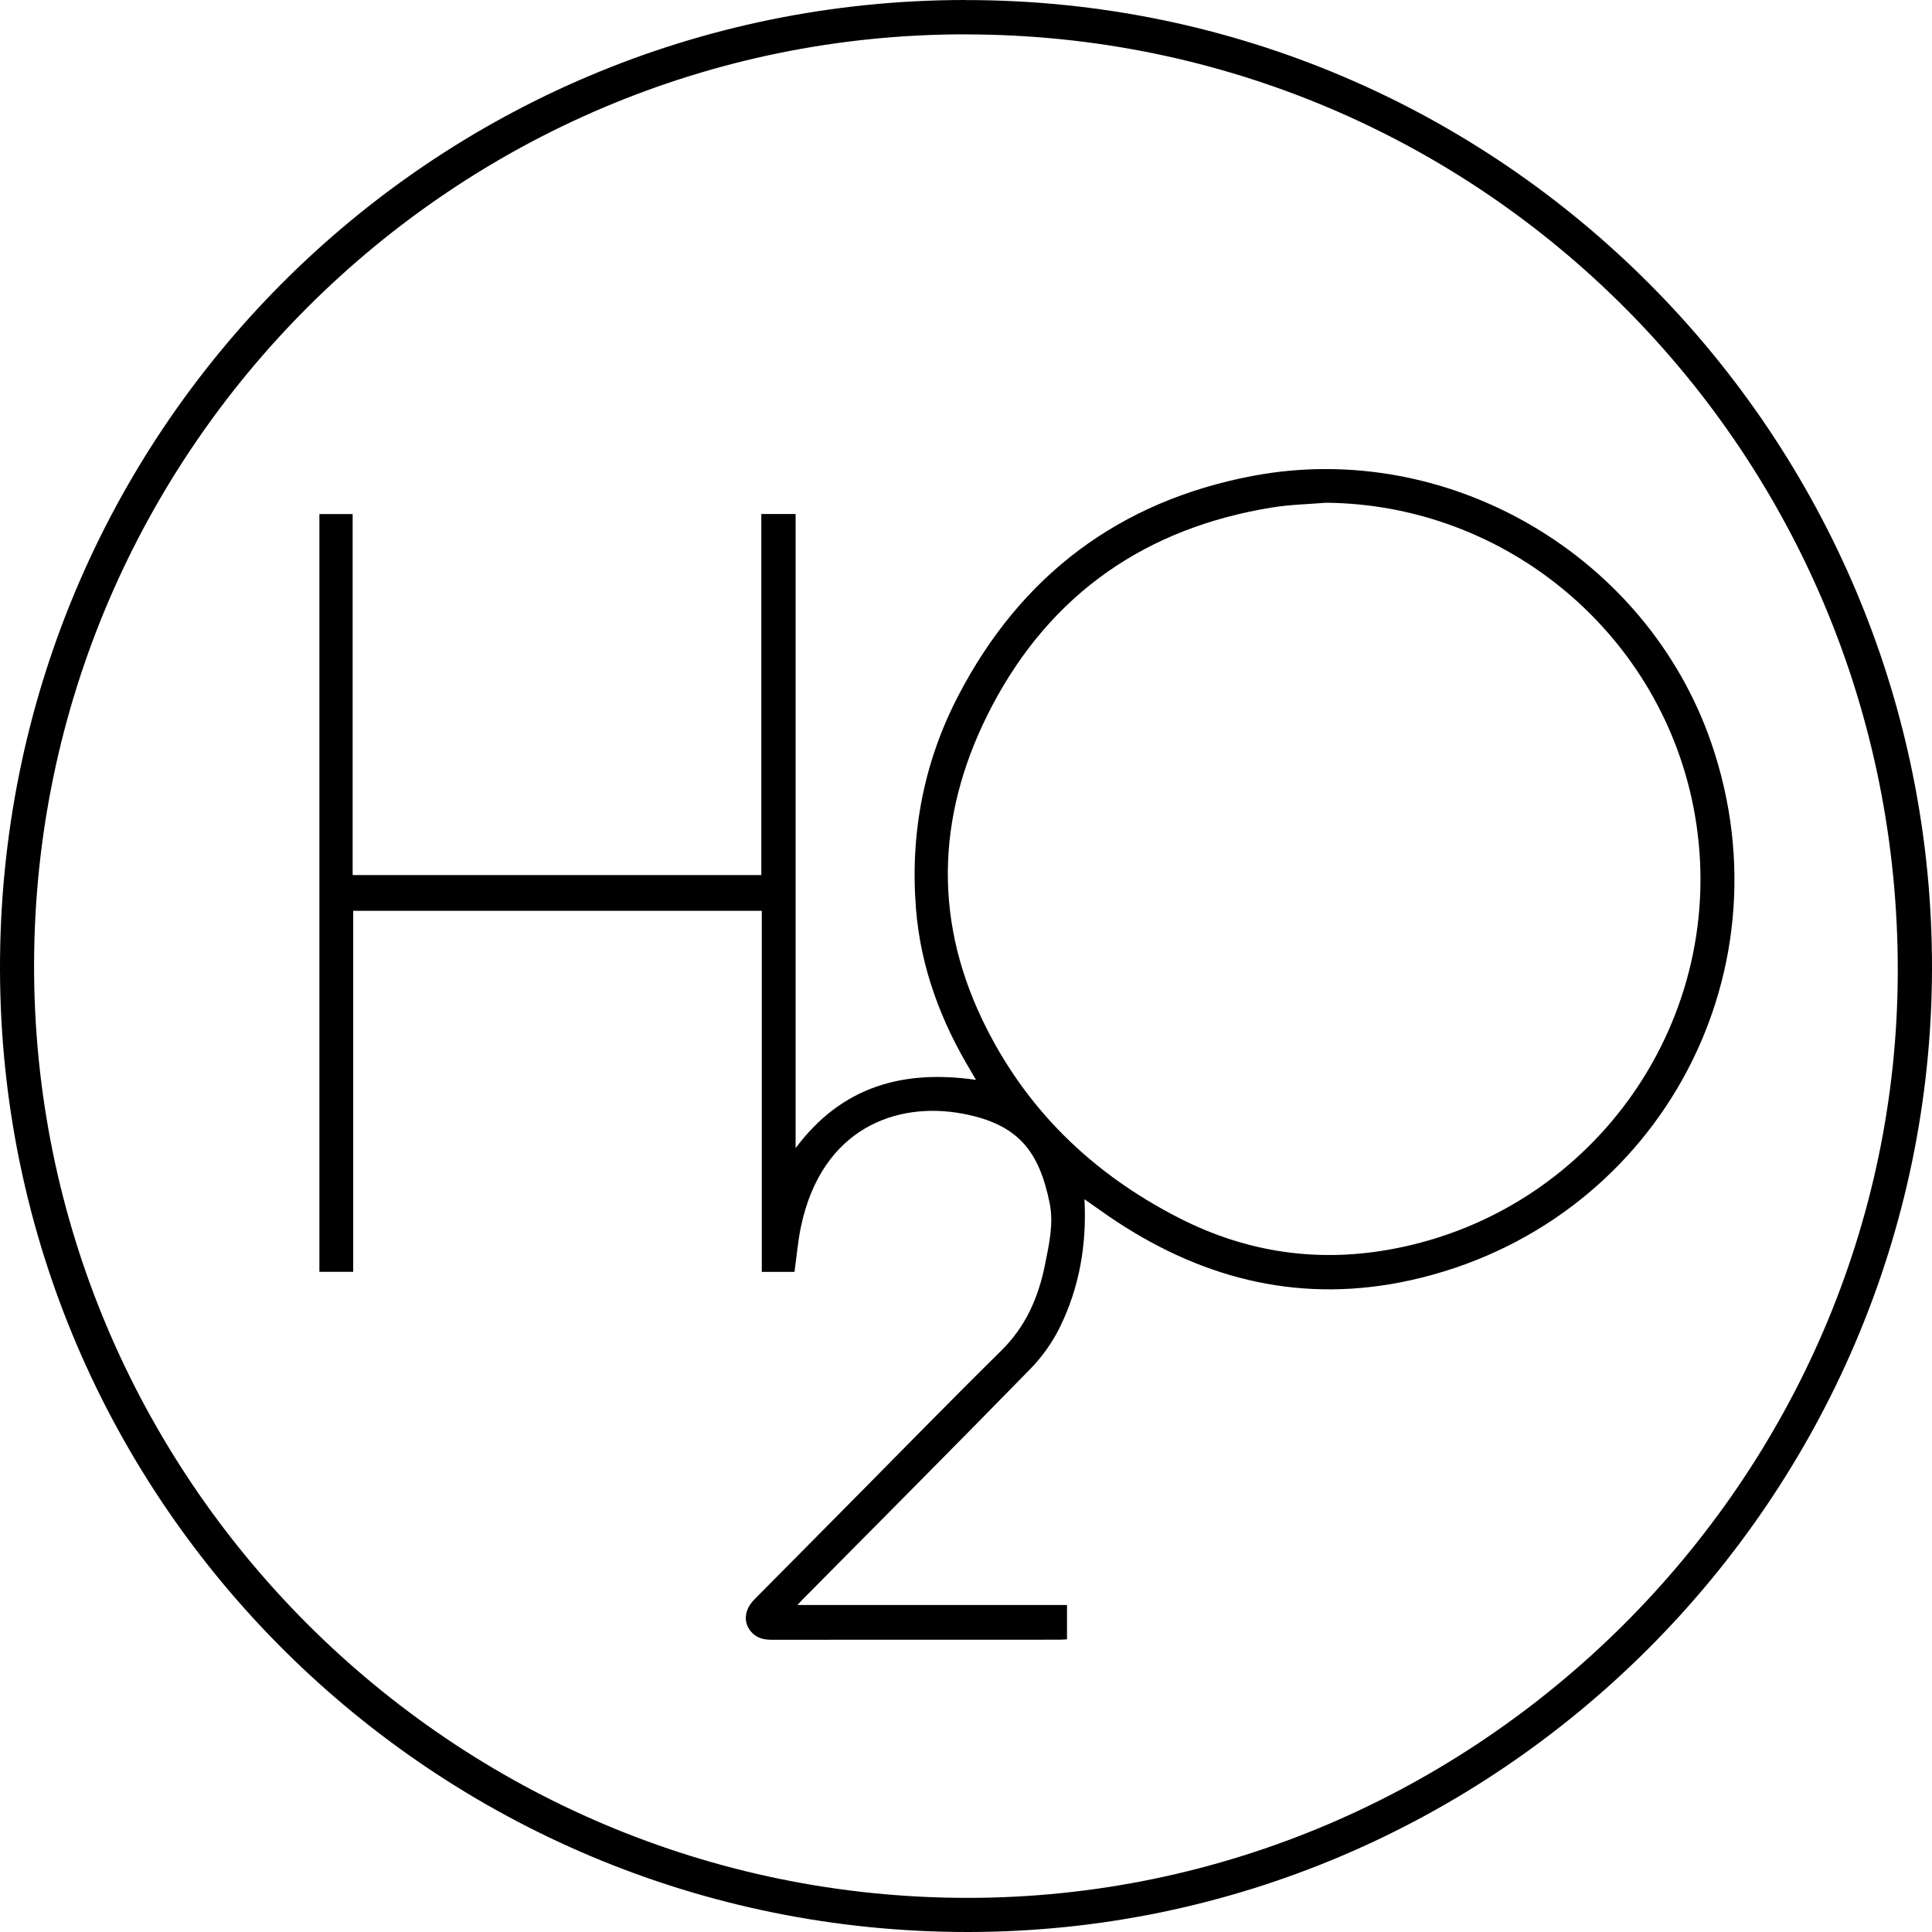
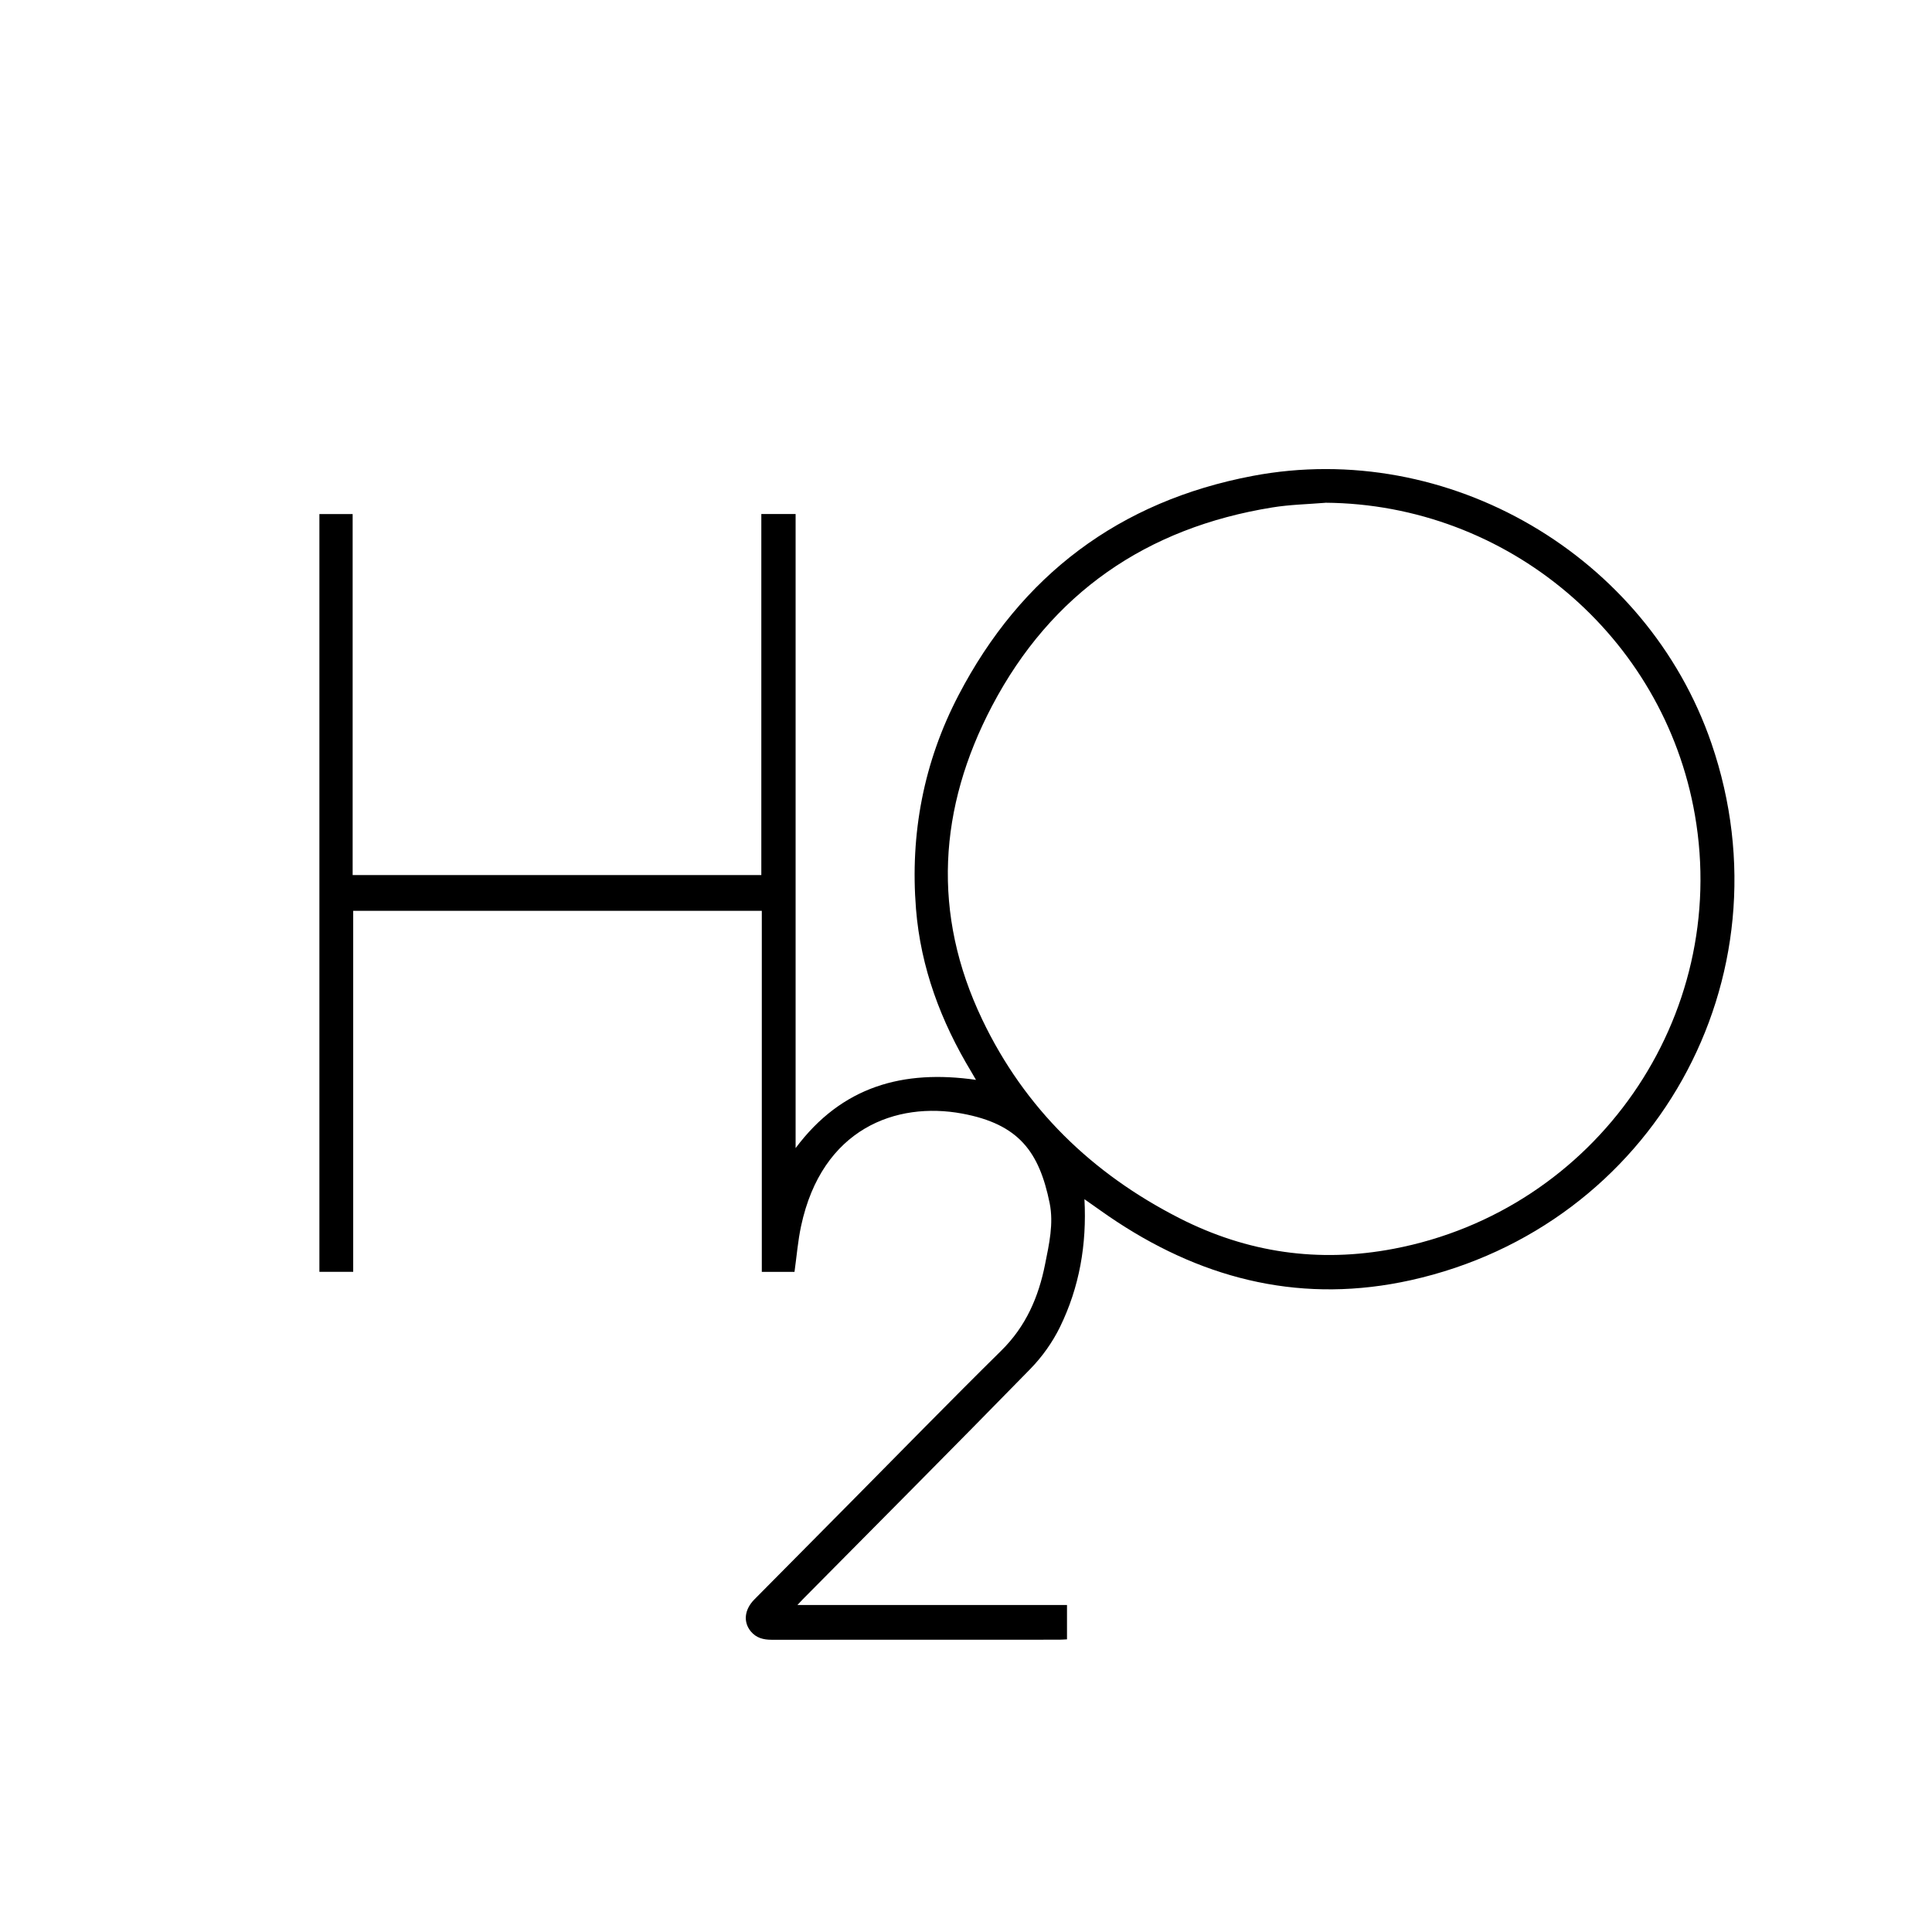
<svg xmlns="http://www.w3.org/2000/svg" width="500" height="500" viewBox="0 0 500 500" fill="none">
-   <path d="M249.749 0.018C388.498 -0.161 500.358 112.89 499.999 250.896C499.641 387.718 387.637 499.821 250.717 500C112.506 500.179 0.251 388.722 0 250.878C-0.268 112.031 111.43 0.09 249.749 0V0.018ZM250.071 8.885C117.364 8.742 9.232 116.616 8.82 249.283C8.39 382.326 116.88 491.258 250.609 491.168C382.044 491.079 490.911 382.9 491.144 251.451C491.377 117.387 383.712 9.046 250.071 8.903V8.885Z" fill="black" />
  <path d="M280.655 310.368C281.283 322.048 279.365 333.119 274.31 343.455C272.391 347.378 269.72 351.122 266.673 354.256C247.151 374.248 227.415 394.042 207.749 413.908C207.409 414.248 207.068 414.625 206.369 415.377H276.138V424.262C275.385 424.298 274.758 424.352 274.13 424.352C249.32 424.352 224.51 424.352 199.701 424.37C197.567 424.37 195.721 423.904 194.323 422.22C192.297 419.784 192.638 416.559 195.219 413.944C203.537 405.543 211.855 397.141 220.172 388.758C233.133 375.681 245.986 362.497 259.108 349.563C265.49 343.293 268.788 335.68 270.473 327.153C271.513 321.958 272.714 316.692 271.657 311.407C268.95 298.08 263.679 290.914 248.998 288.192C231.968 285.039 212.733 292.007 207.319 317.301C206.495 321.134 206.19 325.057 205.616 329.16H197.155V235.723H91.408V329.142H82.66V133.043H91.265V226.462H197.03V133.025H205.903V297.13C217.878 281.098 233.743 276.763 252.583 279.468C252.099 278.644 251.74 277.999 251.364 277.372C243.512 264.367 238.278 250.43 237.059 235.24C235.499 215.803 239.049 197.209 248.066 179.923C264.253 148.861 289.708 129.711 324.145 123.173C374.786 113.571 426.234 143.738 442.924 192.391C463.79 253.189 427.866 317.373 365.124 331.309C337.607 337.418 312.403 331.506 289.117 316.226C286.266 314.363 283.506 312.339 280.673 310.368H280.655ZM342.985 130.123C338.414 130.5 333.807 130.589 329.289 131.324C296.717 136.572 272.087 153.518 256.742 182.699C242.867 209.104 241.11 236.493 254.214 263.883C265.185 286.848 282.574 303.705 305.196 315.241C322.782 324.216 341.3 326.885 360.714 323.177C413.005 313.217 447.728 263.202 438.639 210.913C430.591 164.571 390.077 130.446 342.985 130.106V130.123Z" fill="black" />
</svg>